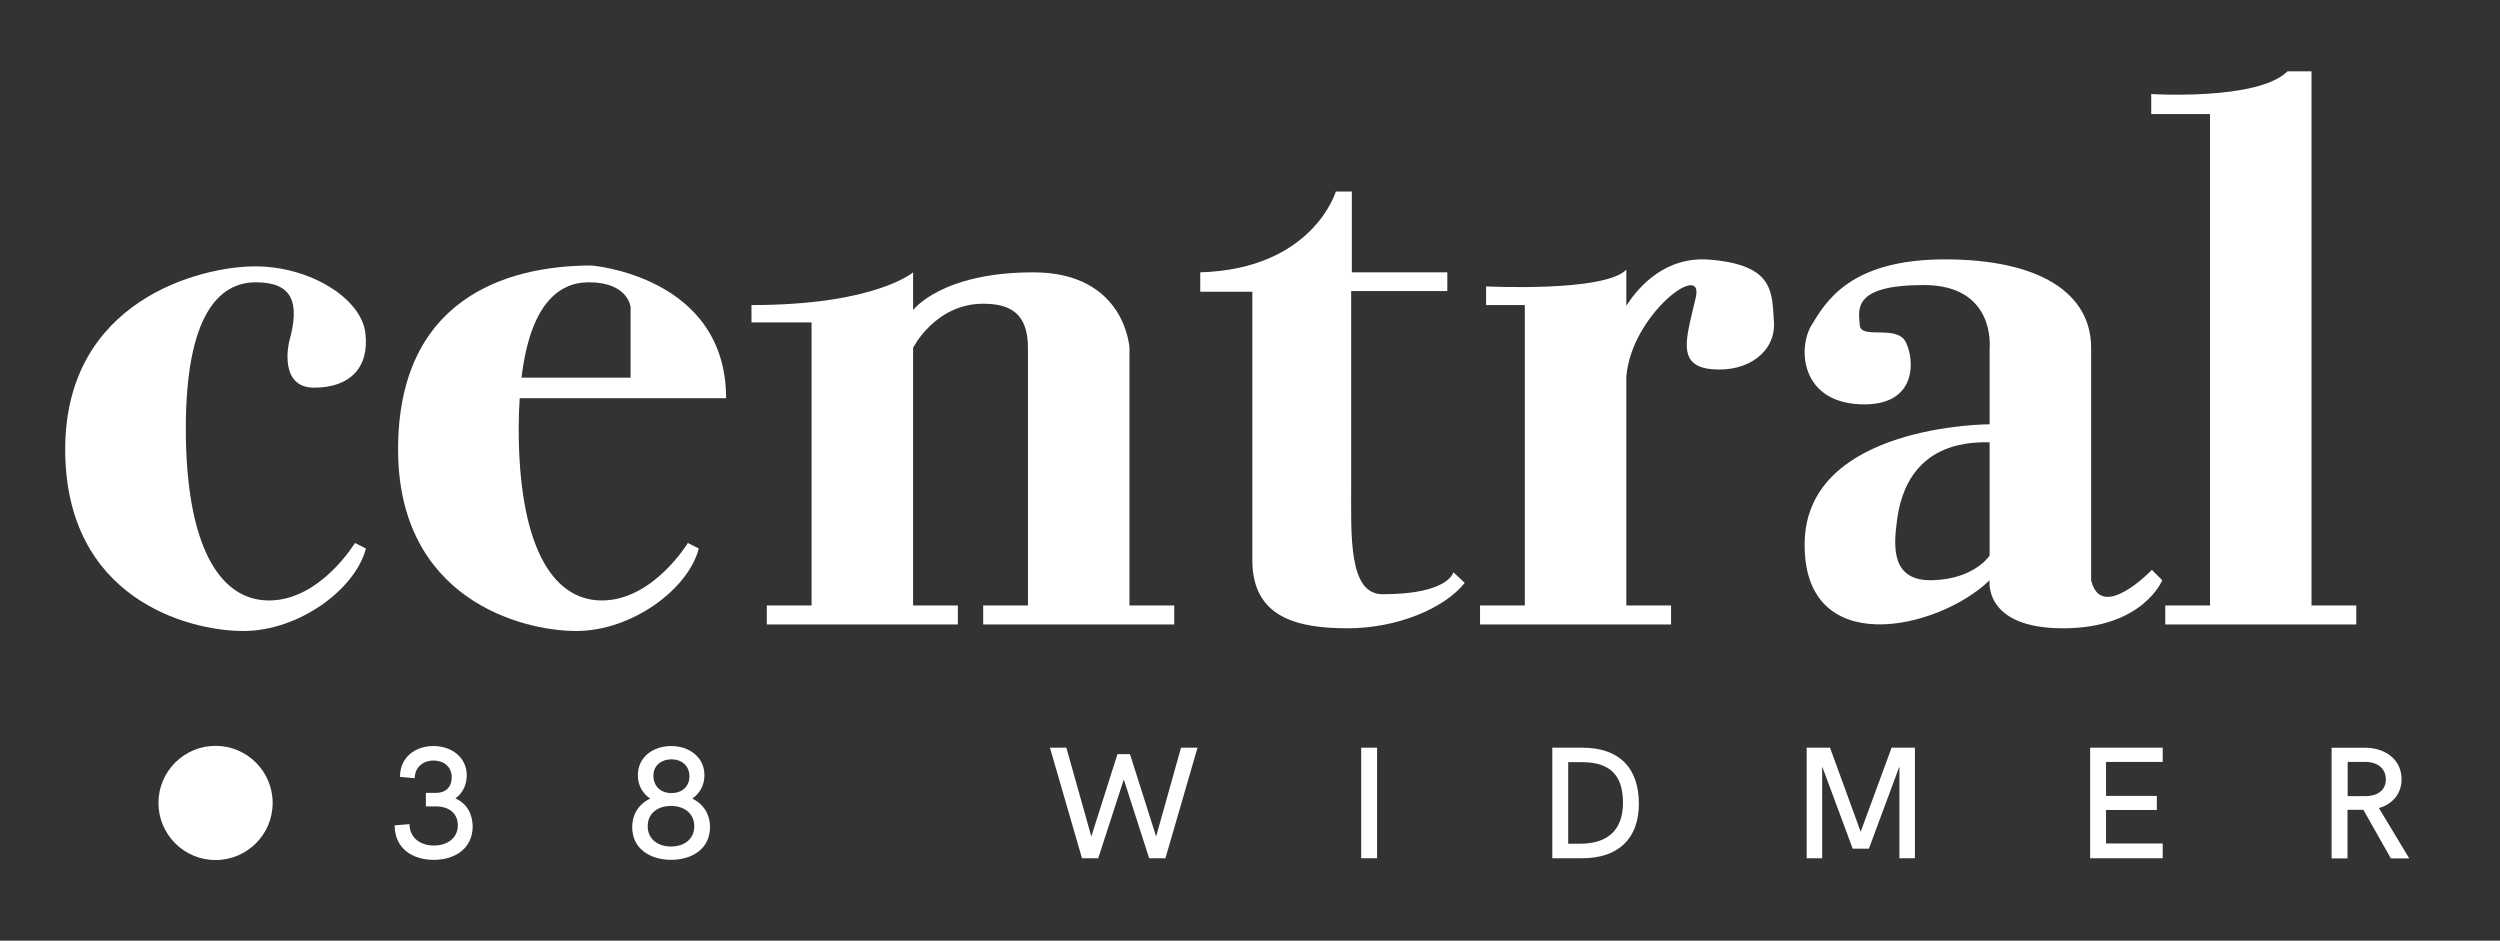
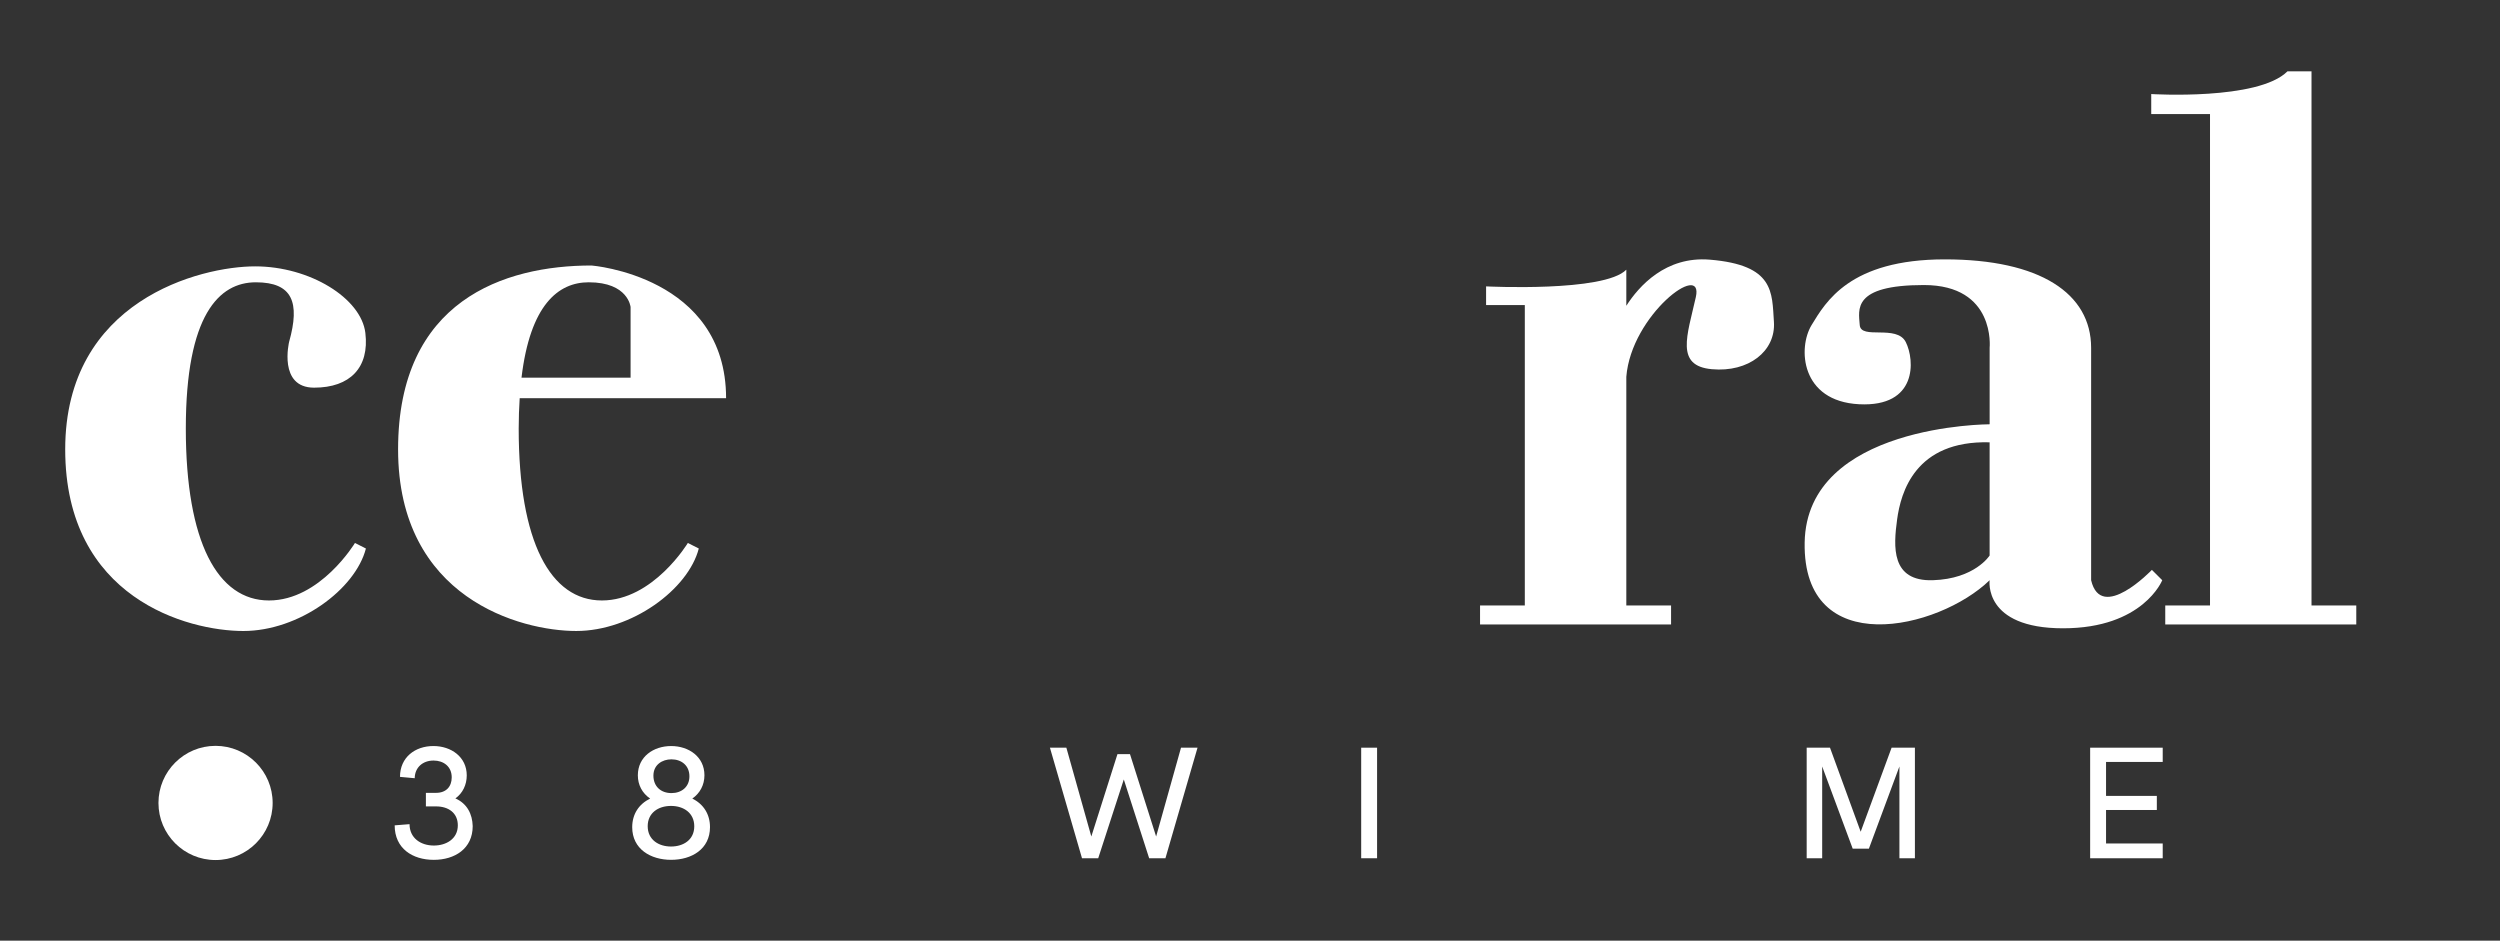
<svg xmlns="http://www.w3.org/2000/svg" version="1.1" id="Layer_2" x="0px" y="0px" width="244.5px" height="92px" viewBox="0 0 244.5 92" enable-background="new 0 0 244.5 92" xml:space="preserve">
  <rect x="0" y="0" width="244.5" height="92" fill="#333333" stroke="none" />
  <g>
    <path fill="#FFFFFF" d="M26.308,58.726c-5.017,0-8.135-5.694-8.135-16.812c0-11.118,3.255-14.305,6.848-14.305   c3.592,0,4.339,1.965,3.254,5.829c0,0-1.084,4.476,2.441,4.476c3.525,0,5.423-1.967,5.016-5.354   c-0.407-3.391-5.424-6.509-10.779-6.509c-5.356,0-18.576,3.322-18.576,17.898c0,14.575,12,17.763,17.423,17.763   c5.424,0,10.955-4.069,11.986-8.067l-1.071-0.542C34.715,53.102,31.325,58.726,26.308,58.726z" />
    <path fill="#FFFFFF" d="M57.85,25.966c-8.523,0-18.917,3.406-18.917,17.982c0,14.575,12.001,17.763,17.423,17.763   c5.425,0,10.955-4.069,11.986-8.067l-1.07-0.542c0,0-3.391,5.624-8.407,5.624c-5.018,0-8.136-5.694-8.136-16.812   c0-1.068,0.039-2.041,0.097-2.967h10.845h9.341C71.012,26.995,57.85,25.966,57.85,25.966z M51.003,36.938   c0.847-7.115,3.591-9.33,6.575-9.33c3.875,0,4.093,2.423,4.093,2.423v6.907H51.003z" />
-     <path fill="#FFFFFF" d="M96.157,59.216v1.854h18.682v-1.854h-4.378v-25.2c0,0-0.392-7.381-9.405-7.381s-11.756,3.691-11.756,3.691   v-3.691c0,0-3.687,3.201-15.806,3.201v1.697h5.878v2.483v0.326v24.874h-4.378v1.854h18.682v-1.854h-4.376v-25.2   c0,0,2.155-4.311,6.858-4.311c2.613,0,4.376,0.916,4.376,4.311v25.2H96.157z" />
    <path fill="#FFFFFF" d="M211.762,59.216v1.854h18.682v-1.854h-4.378V11.941v-0.786V6.977h-2.351   c-2.875,2.873-13.324,2.221-13.324,2.221v1.958h5.748v48.061H211.762z" />
-     <path fill="#FFFFFF" d="M135.215,58.116c-3.331,0-3.071-5.683-3.071-10.58c0-4.898,0-19.072,0-19.072h9.405v-1.83h-9.339v-7.902   h-1.567c0,0-2.22,7.574-13.258,7.902v1.895h5.094c0,0,0,20.574,0,26.255c0,5.683,4.507,6.662,9.34,6.662   c4.832,0,9.471-1.959,11.43-4.442l-1.111-1.044C142.137,55.961,141.747,58.116,135.215,58.116z" />
    <path fill="#FFFFFF" d="M167.219,25.395c-4.319-0.357-6.936,2.595-8.165,4.51v-3.53c-2.157,2.22-13.714,1.633-13.714,1.633v1.83   h3.787v4.179v25.2h-4.378v1.854h18.682v-1.854h-4.377V36.847c0.482-6.048,7.602-11.381,6.799-7.793   c-0.849,3.787-2.03,6.726,1.562,7.054s6.271-1.764,6.074-4.638C173.293,28.594,173.555,25.918,167.219,25.395z" />
    <path fill="#FFFFFF" d="M211.468,56.745l-1.013-1.011c0,0-4.963,5.192-5.943,1.011V34.016c0-5.322-4.996-8.65-14.304-8.65   c-9.307,0-11.658,4.176-13.029,6.416c-1.372,2.24-1.078,7.459,4.64,7.753s5.451-4.311,4.569-6.074   c-0.882-1.763-4.409-0.196-4.507-1.679s-0.783-3.905,6.271-3.905s6.434,6.14,6.434,6.14v0.326v7.152c0,0-17.894,0-18.091,11.562   c-0.197,11.561,13.062,8.557,18.091,3.689c0,0-0.653,4.702,7.184,4.702C209.606,61.447,211.468,56.745,211.468,56.745z    M189.033,56.745c-4.115,0.131-3.854-3.298-3.495-5.943s1.765-7.74,9.047-7.544v11.071   C194.585,54.329,193.147,56.616,189.033,56.745z" />
    <circle fill="#FFFFFF" cx="21.081" cy="78.528" r="5.584" />
    <path fill="#FFFFFF" d="M44.538,78.084c0.712-0.505,1.11-1.332,1.11-2.25c0-1.807-1.523-2.872-3.261-2.872   c-1.791,0-3.268,1.103-3.268,3.016l1.439,0.132c0.015-1.065,0.796-1.729,1.845-1.729c0.964,0,1.775,0.572,1.775,1.644   c0,0.912-0.551,1.516-1.531,1.516h-0.995v1.325h0.995c1.225,0,2.128,0.649,2.128,1.853c0,1.332-1.148,1.975-2.342,1.975   c-1.301,0-2.38-0.744-2.38-2.091l-1.454,0.116c0,2.266,1.745,3.374,3.827,3.374c2.051,0,3.804-1.093,3.804-3.297   C46.198,79.621,45.693,78.596,44.538,78.084z" />
    <path fill="#FFFFFF" d="M67.708,78.1c0.742-0.515,1.186-1.326,1.186-2.281c0-1.807-1.531-2.856-3.253-2.856   c-1.729,0-3.26,1.041-3.26,2.862c0,0.928,0.421,1.745,1.202,2.275c-1.102,0.542-1.753,1.521-1.753,2.801   c0,2.134,1.799,3.19,3.804,3.19s3.804-1.041,3.804-3.199C69.438,79.646,68.818,78.65,67.708,78.1z M65.665,74.263   c0.972,0,1.76,0.592,1.76,1.663c0,1.031-0.766,1.638-1.753,1.638c-1.064,0-1.768-0.674-1.768-1.708   C63.904,74.799,64.762,74.263,65.665,74.263z M65.626,82.79c-1.194,0-2.281-0.649-2.281-1.99c0-1.277,1.01-1.981,2.281-1.981   c1.255,0,2.273,0.704,2.273,1.99C67.9,82.141,66.828,82.79,65.626,82.79z" />
    <polygon fill="#FFFFFF" points="113.069,81.81 110.512,73.752 109.288,73.752 106.731,81.81 104.29,73.124 102.683,73.124    105.82,83.938 107.405,83.938 109.908,76.231 112.388,83.938 113.979,83.938 117.118,73.124 115.503,73.124  " />
    <rect x="133.124" y="73.124" fill="#FFFFFF" width="1.554" height="10.813" />
-     <path fill="#FFFFFF" d="M154.748,73.124h-2.932v10.813h2.916c3.559,0,5.549-1.935,5.549-5.327   C160.281,75.074,158.345,73.124,154.748,73.124z M154.549,82.514h-1.179v-7.975h1.347c2.771,0,4.011,1.301,4.011,3.989   C158.728,81.375,157.006,82.514,154.549,82.514z" />
    <polygon fill="#FFFFFF" points="181.975,81.345 178.974,73.124 176.693,73.124 176.693,83.938 178.209,83.938 178.209,74.961    181.193,82.998 182.778,82.998 185.763,74.961 185.763,83.938 187.278,83.938 187.278,73.124 184.998,73.124  " />
    <polygon fill="#FFFFFF" points="204.417,83.938 211.513,83.938 211.513,82.492 205.971,82.492 205.971,79.217 210.938,79.217    210.938,77.839 205.971,77.839 205.971,74.518 211.513,74.518 211.513,73.124 204.417,73.124  " />
-     <path fill="#FFFFFF" d="M232.654,79.023c1.309-0.352,2.22-1.393,2.22-2.807c0-1.938-1.6-3.087-3.56-3.087h-3.283v10.823h1.554   v-4.752h1.554l2.687,4.752h1.799L232.654,79.023z M229.601,77.86v-3.343h1.729c1.202,0,2.006,0.643,2.006,1.714   c0,1.001-0.735,1.577-1.838,1.629H229.601z" />
  </g>
</svg>